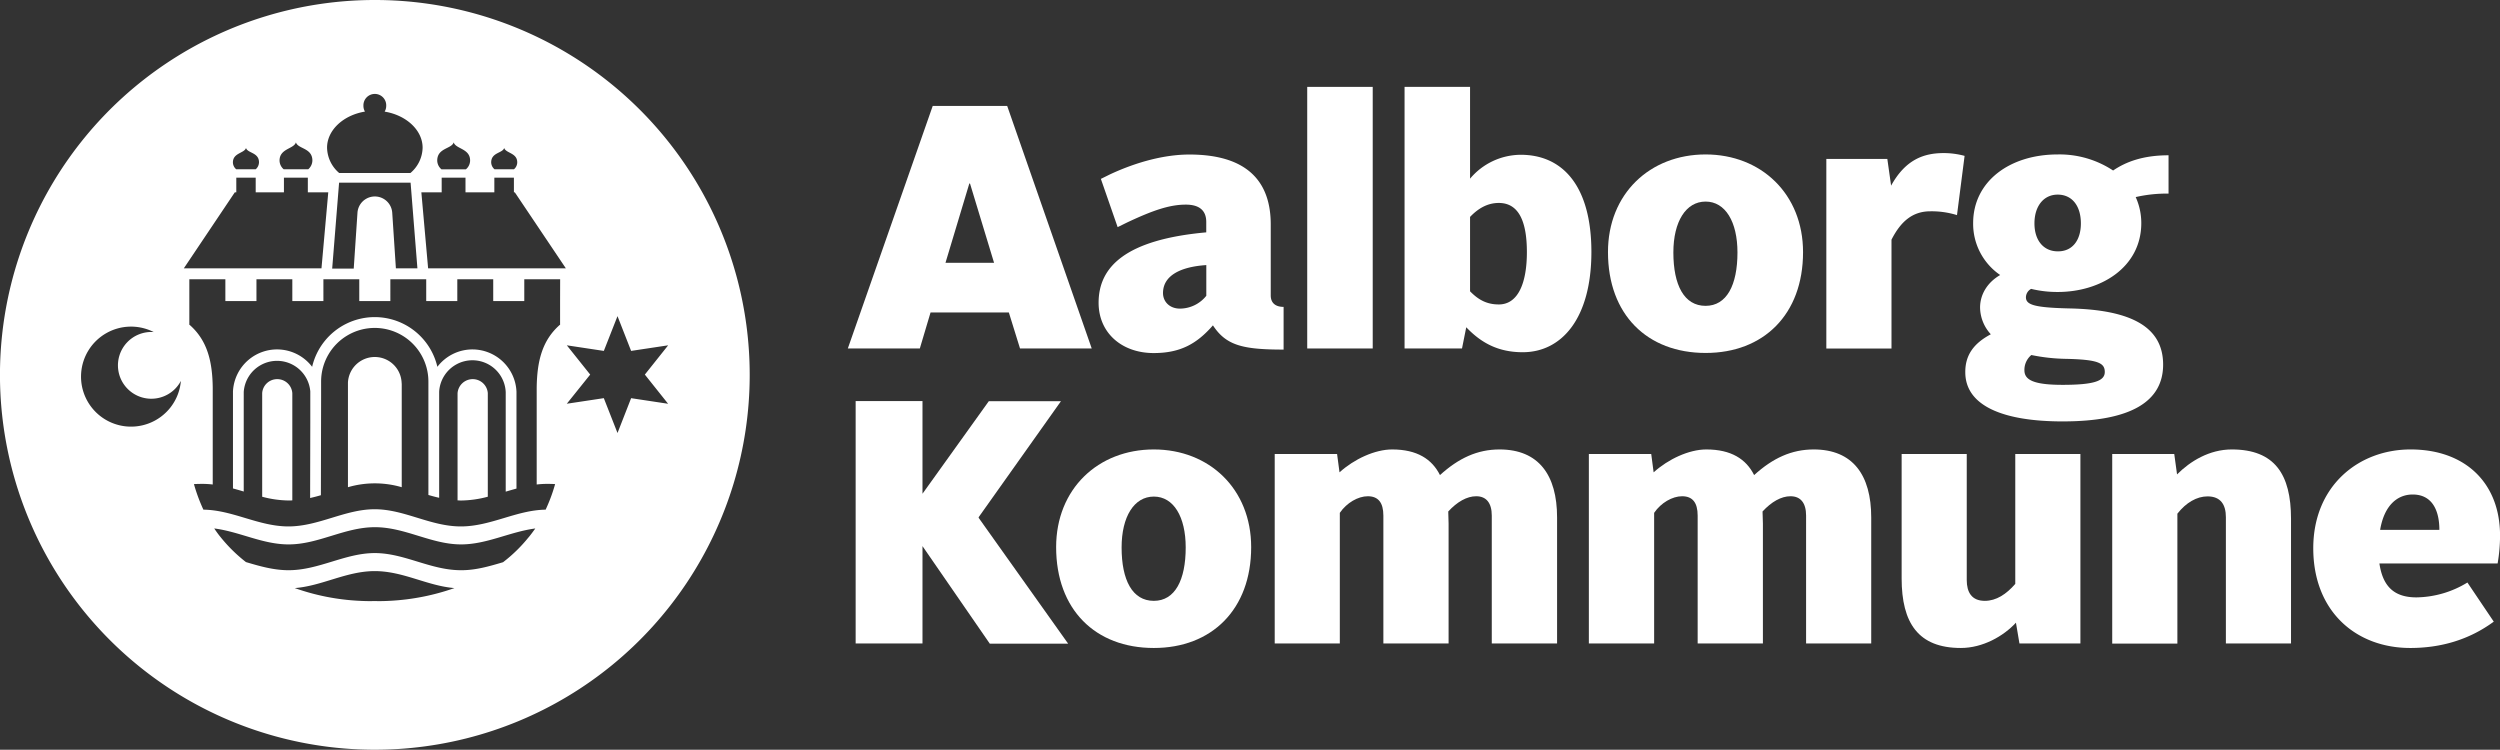
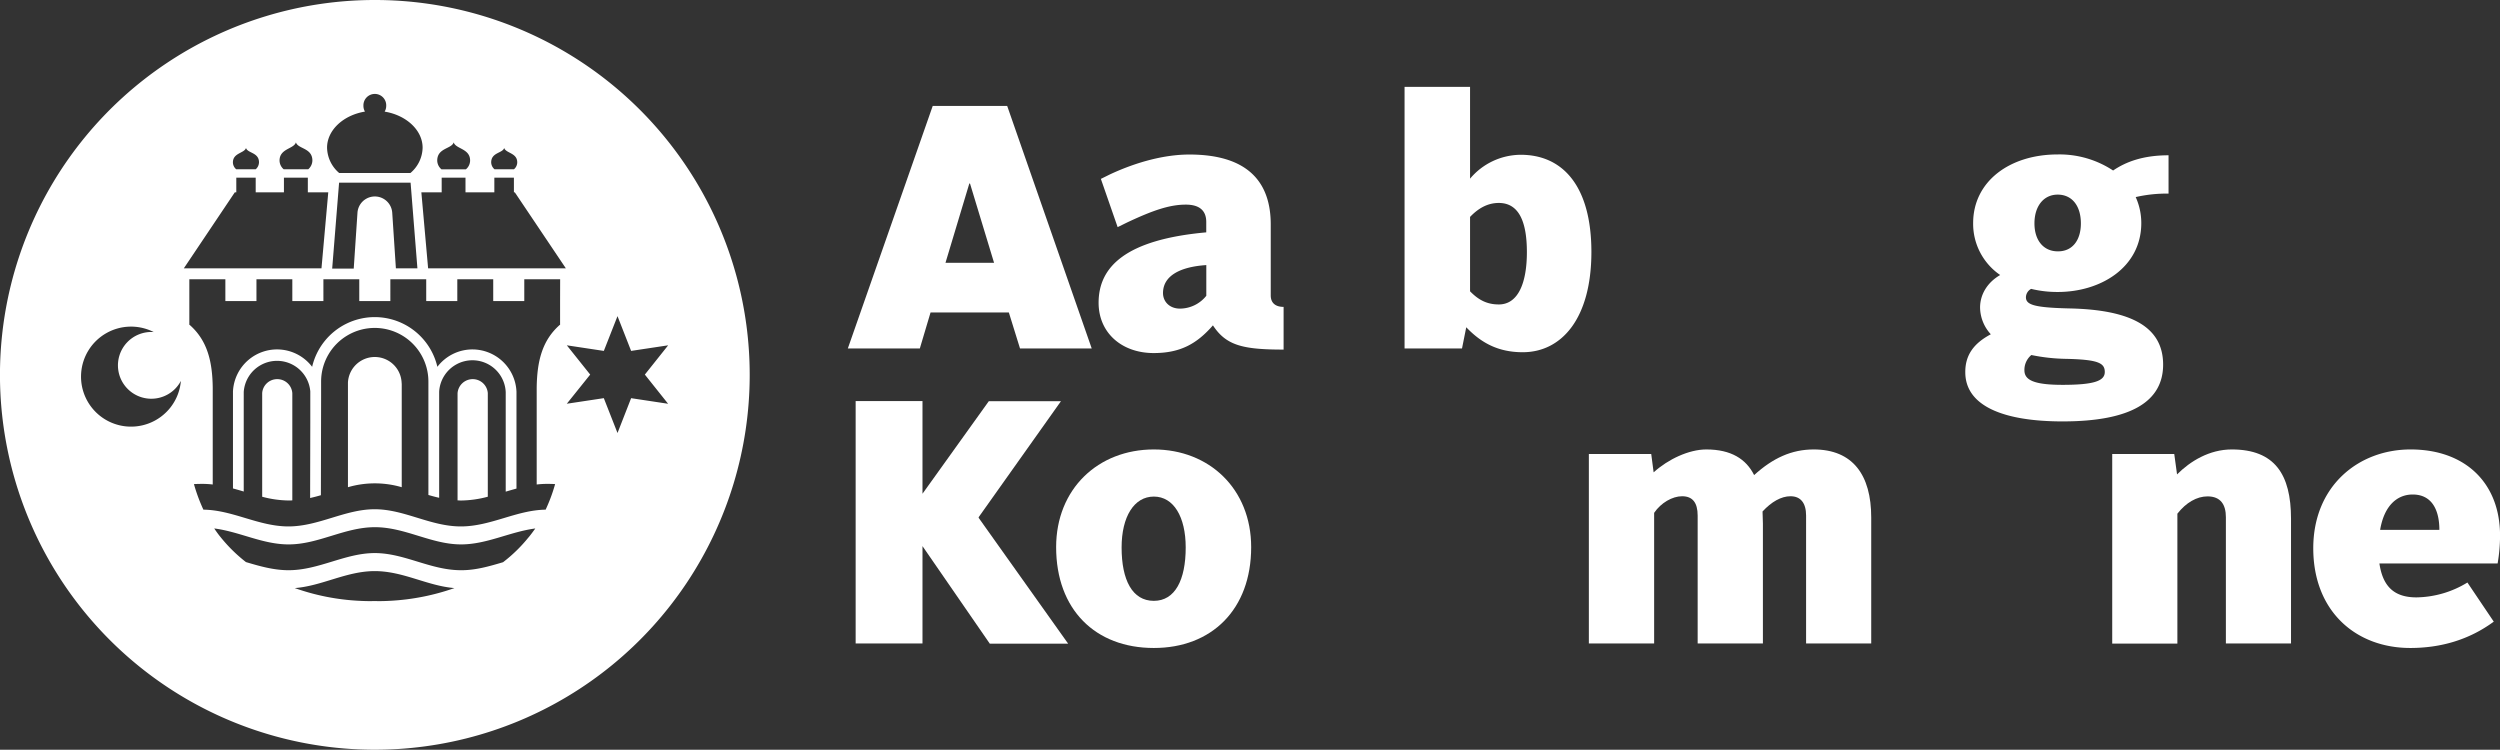
<svg xmlns="http://www.w3.org/2000/svg" id="Layer_1" data-name="Layer 1" viewBox="0 0 894.32 268.19">
  <rect x="0" y="0" width="894.32" height="268.19" fill="#333333" stroke="none" />
  <defs>
    <style>.cls-1{fill:#fff;}</style>
  </defs>
  <path class="cls-1" d="M333.66,37.9H360.3l30.24,86.76H364.89l-4-12.89h-28l-3.84,12.89H303.29ZM338.23,94H355.6L347,65.66h-.25Z" />
-   <path class="cls-1" d="M467.63,31.08h23.43v93.58H467.63Z" />
  <path class="cls-1" d="M502.45,31.08h23.43V63.92A23.81,23.81,0,0,1,544,55.37c15.12,0,25.29,11.28,25.29,34.83C569.26,114,558.6,126,544.72,126c-8.92,0-15-3.47-20.2-8.93L523,124.66H502.45Zm33.71,77.83c7.07,0,10.05-8,10.05-18.71,0-11.16-3-17.6-10.05-17.6-4.08,0-7.42,2-10.28,5V104.2C529,107.42,532.08,108.91,536.16,108.91Z" />
-   <path class="cls-1" d="M610.14,55.25C630,55.25,645,69.38,645,90.2c0,22.31-14.14,36.06-34.83,36.06-20.95,0-34.95-13.75-34.95-36.06C575.19,69.38,590.18,55.25,610.14,55.25Zm0,54.16c7.56,0,11.4-7.44,11.4-19.09,0-11-4.34-18.21-11.4-18.21s-11.53,7.18-11.53,18.21C598.61,102,602.46,109.41,610.14,109.41Z" />
-   <path class="cls-1" d="M653.33,56.86h21.82l1.35,9.55c5.21-9.42,11.78-11.65,18.85-11.65a28.73,28.73,0,0,1,7.44,1l-2.72,21.19a30.6,30.6,0,0,0-9.55-1.36c-6.32,0-10.54,3.59-13.88,10.15v38.93H653.33Z" />
  <path class="cls-1" d="M712.17,119.58a14.4,14.4,0,0,1-3.84-9.55c0-4.58,2.48-8.92,7.19-11.65a22.19,22.19,0,0,1-9.67-18.59c0-14.75,12.89-24.54,30.24-24.54A34.73,34.73,0,0,1,755.92,61c4.71-3.22,10.91-5.45,19.83-5.45V69.26A49.19,49.19,0,0,0,764,70.5a22.61,22.61,0,0,1,2,9.29c0,15.86-14.5,24.66-29.87,24.66a39.6,39.6,0,0,1-9.54-1.11,3.49,3.49,0,0,0-1.86,3c0,2.73,3.09,3.72,15.86,4,21.94.51,33.22,6.7,33.22,20.09,0,13-11.16,20.32-35.94,20.32-21.32,0-34.83-5.58-34.83-17.6C703,127,706.1,122.8,712.17,119.58Zm14.5,7.42a6.92,6.92,0,0,0-2.48,5.46c0,3.47,3.35,5.21,13.64,5.21,11.15,0,15.11-1.36,15.11-4.59s-2.35-4.46-14-4.71A66.36,66.36,0,0,1,726.67,127Zm17.72-47.09c0-6.19-3.1-10.29-8.3-10.29-5,0-8.31,4.1-8.31,10.29s3.35,10,8.31,10C741.29,90,744.39,86,744.39,79.91Z" />
  <path class="cls-1" d="M412.76,160.78c19.83,0,34.82,14.13,34.82,34.95,0,22.3-14.13,36.07-34.82,36.07-20.95,0-34.95-13.77-34.95-36.07C377.81,174.91,392.8,160.78,412.76,160.78Zm0,54.16c7.56,0,11.4-7.43,11.4-19.09,0-11-4.34-18.21-11.4-18.21s-11.53,7.19-11.53,18.21C401.23,207.51,405.07,214.94,412.76,214.94Z" />
-   <path class="cls-1" d="M456,162.4h22.31l.87,6.57c5.2-4.72,12.64-8.19,18.83-8.19,8.93,0,14.25,3.47,17.11,9.17,6.69-6.07,13.38-9.17,21.31-9.17,14,0,20.58,9.17,20.58,24.3v45.1H533.65V184.46c0-4.59-2-6.94-5.57-6.94-3.34,0-6.82,2-10,5.45,0,1.36.12,2.85.12,4.34v42.87H494.87V184.46c0-4.71-1.87-6.94-5.58-6.94-3.47,0-7.56,2.35-10,5.94v46.72H456Z" />
  <path class="cls-1" d="M568.38,162.4h22.31l.86,6.57c5.21-4.72,12.65-8.19,18.85-8.19,8.92,0,14.25,3.47,17.1,9.17,6.69-6.07,13.39-9.17,21.32-9.17,14,0,20.57,9.17,20.57,24.3v45.1h-23.3V184.46c0-4.59-2-6.94-5.58-6.94-3.34,0-6.81,2-10,5.45,0,1.36.13,2.85.13,4.34v42.87H607.3V184.46c0-4.71-1.86-6.94-5.57-6.94-3.48,0-7.57,2.35-10,5.94v46.72H568.38Z" />
-   <path class="cls-1" d="M680.27,162.4h23.29v45.11c0,4.33,1.75,7.43,6.46,7.43,4.08,0,7.67-2.35,10.9-6.06V162.4h23.3v67.78H722.41l-1.25-7.43c-4.46,4.84-11.89,9.05-19.7,9.05-15.24,0-21.19-8.92-21.19-24.91Z" />
  <path class="cls-1" d="M755.6,162.4h22.19l1,7.31c4.71-4.71,11.53-8.93,19.58-8.93,15.37,0,21.19,8.93,21.19,24.79v44.61h-23.3V185c0-4.46-1.86-7.43-6.56-7.43-3.85,0-7.69,2.23-10.79,6.19v46.47H755.6Z" />
  <path class="cls-1" d="M862.34,160.78c19.58,0,32,12,32,30.86a59.74,59.74,0,0,1-.87,9.92H851.18c1.24,8.43,5.46,12.14,13.27,12.14a35.75,35.75,0,0,0,18.21-5.32l9.43,14c-8.93,6.57-19.09,9.42-29.88,9.42-19.33,0-34.69-13-34.69-35.69C827.52,173.92,843.62,160.78,862.34,160.78Zm-10.9,28.76h21.19c0-7.19-2.73-12.64-9.55-12.64C857.63,176.9,852.92,180.74,851.44,189.54Z" />
  <path class="cls-1" d="M454.58,105.69V80.28c0-15-8.05-25-29.12-25-8.7,0-18.61,2.57-28.17,7-.33.15-3.15,1.56-3.48,1.71l6,17.26c.43-.2,3.36-1.66,3.78-1.85,8.92-4.17,14.82-6.2,20.61-6.2,4.71,0,7.31,2,7.31,6.2v3.72C402.53,85.73,393,95.53,393,108.3c0,10.78,8.3,18,19.7,18,9.43,0,15.37-3.22,21.2-9.91,4.71,7.19,10.65,8.67,25.28,8.67V109.78C456.32,109.78,454.58,108.42,454.58,105.69Zm-23.05.12a12.14,12.14,0,0,1-9.41,4.59c-3.72,0-6.08-2.48-6.08-5.57,0-6.33,6.44-9.42,15.49-10Z" />
  <path class="cls-1" d="M306.09,143.47H330V177h-.27l24-33.49h25.81L350.1,185v.25l32,45H354.07L329.75,195H330v35.19H306.09Z" />
  <path class="cls-1" d="M99.15,135.63a5.37,5.37,0,0,0-5.36,5l0,37.07a38.14,38.14,0,0,0,9.49,1.34c.44,0,.87,0,1.29-.05V140.65A5.39,5.39,0,0,0,99.15,135.63Z" />
  <path class="cls-1" d="M143.67,136.88a9.61,9.61,0,0,0-19.2,0v37.41a34.22,34.22,0,0,1,19.24,0v-36.9Z" />
  <path class="cls-1" d="M134.09,0a134.1,134.1,0,1,0,134.1,134.09A134.08,134.08,0,0,0,134.09,0Zm46.27,52.93c.59,1.91,4.69,1.73,4.67,5.15a3.25,3.25,0,0,1-1.19,2.48h-6.93a3.32,3.32,0,0,1-1.2-2.48C175.73,54.48,179.81,54.84,180.36,52.93Zm-18.06-2c.71,2.39,5.9,2.17,5.87,6.52a4.15,4.15,0,0,1-1.5,3.12h-8.75a4.19,4.19,0,0,1-1.51-3.12C156.41,52.86,161.6,53.31,162.3,50.92Zm-31.74-11a4,4,0,0,1-.55-2.05,4.08,4.08,0,1,1,8.15,0,4,4,0,0,1-.56,2.05c7.77,1.28,13.58,6.65,13.58,12.91a12.17,12.17,0,0,1-4.36,9.05H121.34A12.19,12.19,0,0,1,117,52.83C117,46.57,122.79,41.2,130.56,39.92ZM149.32,96h-7.7l-1.31-19.92a6.23,6.23,0,0,0-12.43,0l-1.34,20h-7.71l2.47-30.73h25.58ZM105.86,50.92c.7,2.39,5.89,1.94,5.89,6.52a4.24,4.24,0,0,1-1.49,3.12h-8.77A4.19,4.19,0,0,1,100,57.44C100,53.09,105.16,53.31,105.86,50.92ZM88,52.93c.56,1.91,4.65,1.55,4.65,5.15a3.37,3.37,0,0,1-1.18,2.48H84.51a3.25,3.25,0,0,1-1.19-2.48C83.32,54.66,87.42,54.84,88,52.93ZM53,151.54a17.89,17.89,0,1,1,2-32.75,11.94,11.94,0,1,0,3.24,23.12,11.89,11.89,0,0,0,6.47-5.65A17.87,17.87,0,0,1,53,151.54ZM84,68.8h.53V63.55h6.94V68.8h10.1V63.55h8.55V68.8h7.31L115,96H65.75Zm55.81,146.11c-3.58.21-5.83.1-5.83.1s-2.24.11-5.81-.1a80.8,80.8,0,0,1-22.73-4.54c9.75-.74,18.48-6.07,28.63-6.07s18.78,5.28,28.5,6.07A82.15,82.15,0,0,1,139.83,214.91Zm49.26-22.68a53.35,53.35,0,0,1-9.11,8.89c-4.87,1.44-9.82,2.9-15.08,2.86-10.88,0-20.18-6.13-30.81-6.13s-20,6.13-30.83,6.13c-5.33,0-10.3-1.43-15.26-2.91a54.61,54.61,0,0,1-9-8.84c-.83-1-1.62-2.09-2.34-3.19,9.12,1.17,17.38,5.74,26.63,5.71,10.68,0,20-6.16,30.85-6.16s20.15,6.16,30.82,6.16c9.22,0,17.45-4.51,26.55-5.7C190.71,190.15,189.94,191.2,189.09,192.23Zm11.29-84.54v8.52h-.1c-6.37,5.6-8.13,13.1-8.27,22.43v34.68a30.35,30.35,0,0,1,3.59-.22c1,0,2,0,3,.08a59.59,59.59,0,0,1-3.39,9.14c-10.45.15-19.66,6-30.34,6-10.88,0-20.18-6.15-30.81-6.15s-20,6.13-30.83,6.15c-10.71,0-19.94-5.88-30.45-6a60.62,60.62,0,0,1-3.38-9.14c1-.06,2.07-.08,3.13-.08a30.35,30.35,0,0,1,3.59.22V138.64c-.12-9.33-1.9-16.83-8.27-22.43h-.1V99.9H80.62v7.79H91.74V99.9h12.83v7.79h11.12V99.9h12.83v7.79h11.12V99.9h12.83v7.79h11.12V99.9h12.85v7.79h11.11V99.9h12.83ZM153.15,96,150.73,68.8H158V63.55h8.52V68.8h10.32V63.55h7V68.8h.32L202.43,96Zm72.62,46.44L220.9,154.9,216,142.43l-13.24,2L211.13,134l-8.36-10.47,13.24,2,4.89-12.44,4.87,12.44,13.25-2L230.68,134,239,144.44Z" />
  <path class="cls-1" d="M169.08,135.63a5.43,5.43,0,0,0-5.4,5.07V179c.4,0,.81.05,1.23.05a38.48,38.48,0,0,0,9.59-1.36l0-37.07A5.41,5.41,0,0,0,169.08,135.63Z" />
  <path class="cls-1" d="M169,125a15.78,15.78,0,0,0-12.54,6.22,23,23,0,0,0-44.8,0,15.78,15.78,0,0,0-28.32,8.84v34.67c1.29.35,2.57.72,3.85,1.1V140.24A11.94,11.94,0,0,1,111,140v1.8l0,9.45-.06,26.9c1.29-.29,2.57-.62,3.85-1l.08-35.23c0-.34,0-.72,0-1.08s0-.66,0-1l0-3.34a19.19,19.19,0,0,1,38.38,0V140c0,.28,0,.53,0,.79s0,.53,0,.78l0,35.5c1.27.36,2.55.72,3.85,1l0-26.93v-11a11.92,11.92,0,0,1,23.81.13l0,10.89v24.72c1.28-.38,2.56-.75,3.85-1.1l0-34.67A15.79,15.79,0,0,0,169,125Z" />
</svg>